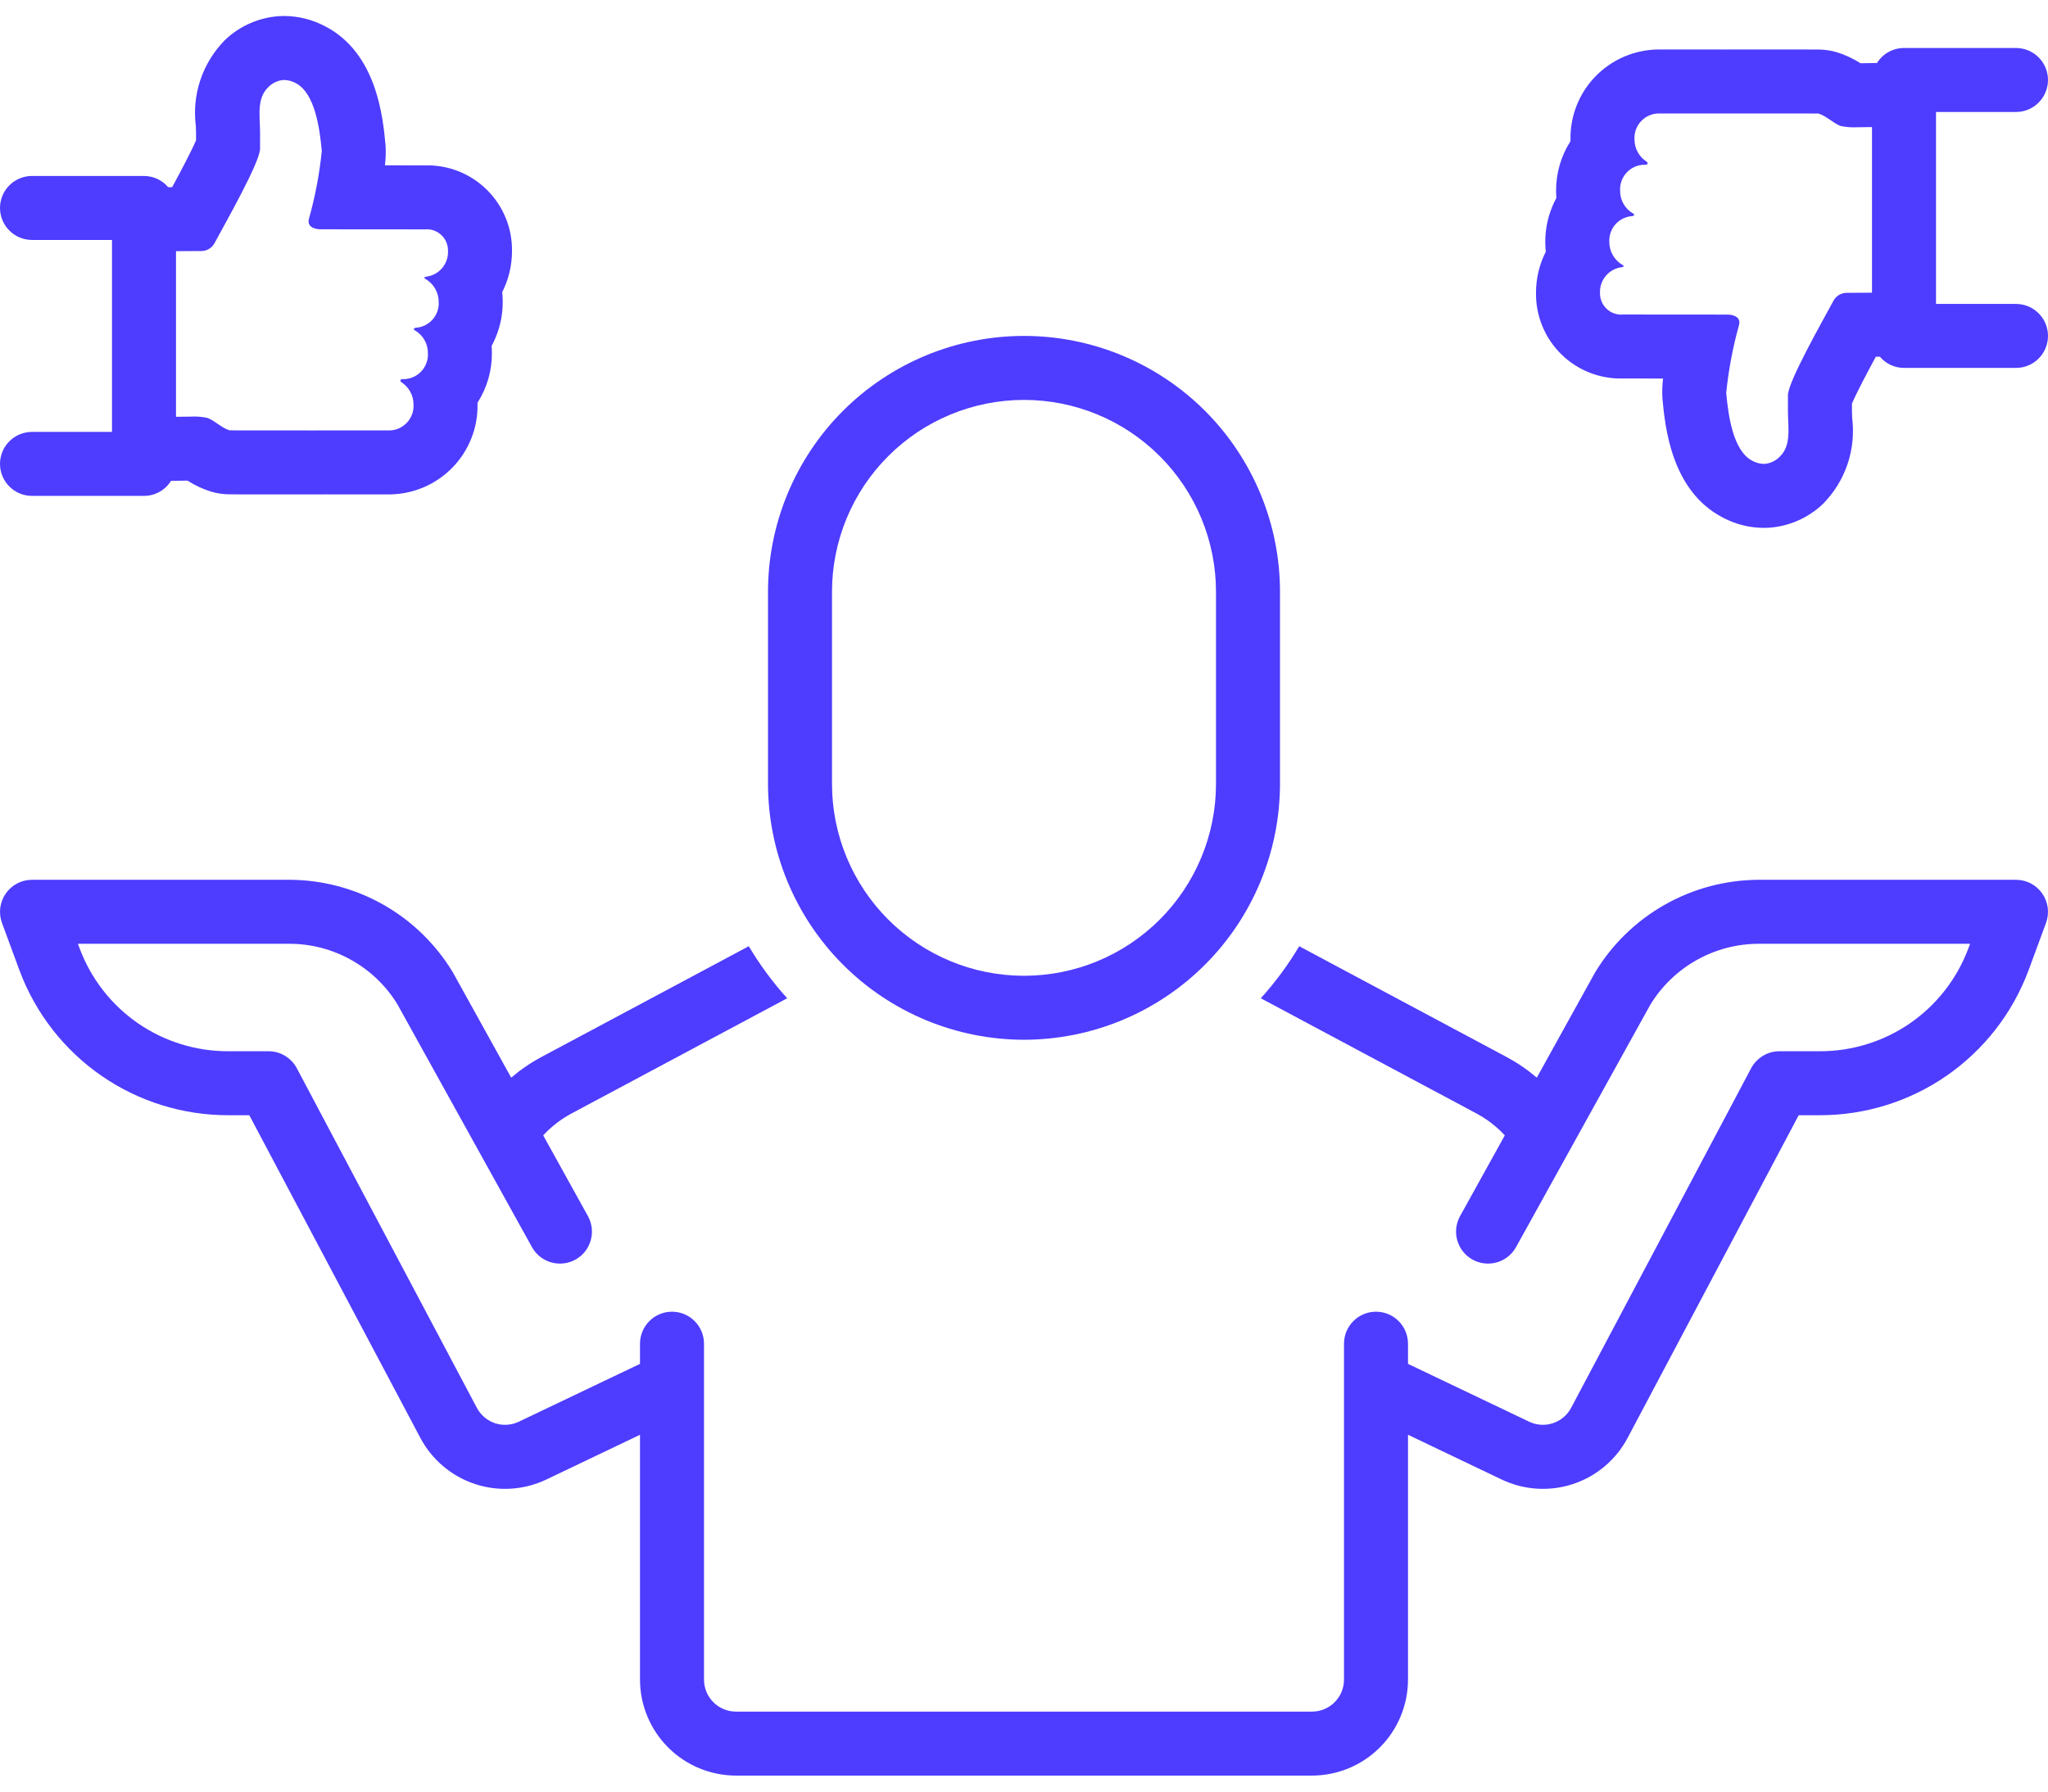
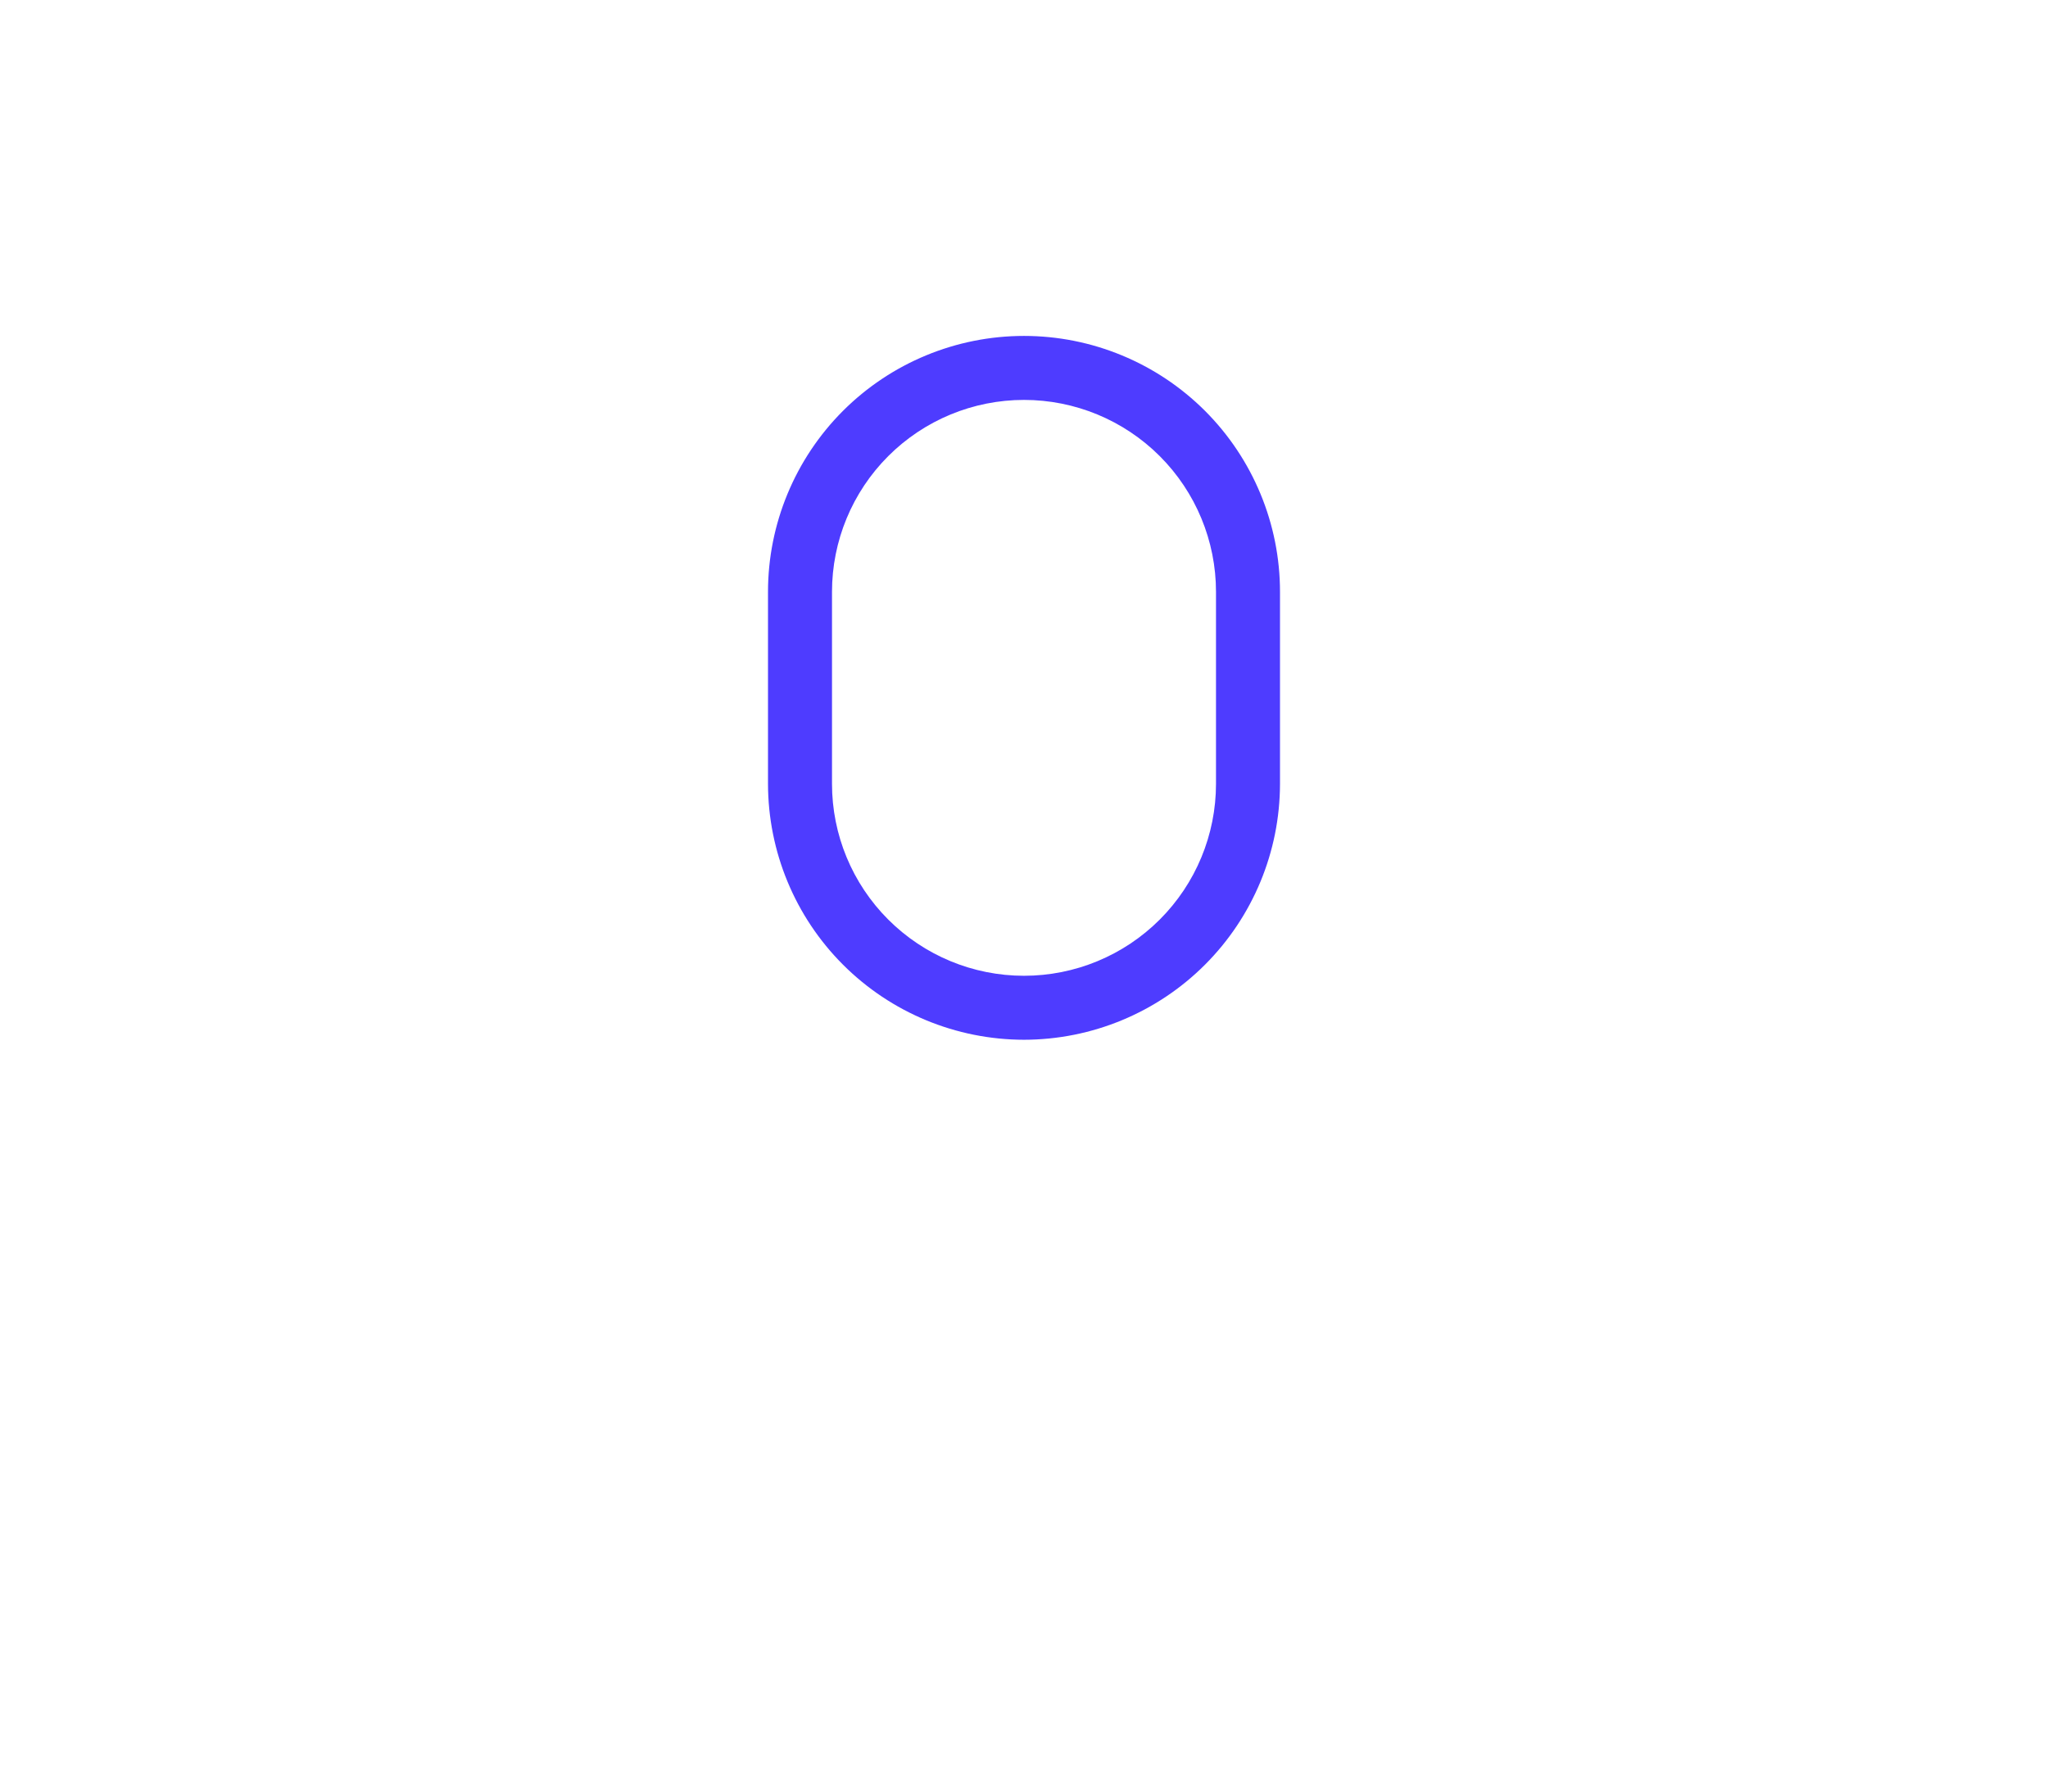
<svg xmlns="http://www.w3.org/2000/svg" width="48" height="42" viewBox="0 0 48 42" fill="none">
-   <path d="M0.75 10.125C0.551 10.125 0.36 10.204 0.22 10.345C0.079 10.485 0 10.676 0 10.875C0 11.074 0.079 11.265 0.22 11.405C0.36 11.546 0.551 11.625 0.75 11.625H3.375C3.502 11.625 3.626 11.592 3.737 11.531C3.848 11.469 3.941 11.38 4.009 11.273C4.03 11.273 4.05 11.273 4.071 11.272C4.184 11.27 4.294 11.268 4.394 11.267C4.562 11.374 4.742 11.46 4.932 11.52C5.076 11.565 5.227 11.588 5.378 11.588C5.378 11.588 5.52 11.589 5.574 11.589C5.588 11.589 5.602 11.59 5.616 11.59H6.502L7.355 11.59L7.572 11.59C7.6 11.59 7.627 11.59 7.654 11.588V11.59H9.148C9.697 11.581 10.221 11.355 10.604 10.961C10.988 10.567 11.199 10.037 11.192 9.488C11.192 9.472 11.192 9.456 11.192 9.44C11.413 9.095 11.53 8.694 11.529 8.285C11.529 8.226 11.526 8.167 11.522 8.109C11.731 7.724 11.817 7.285 11.77 6.85C11.921 6.552 12 6.221 12 5.886C12.004 5.618 11.953 5.353 11.851 5.105C11.749 4.857 11.598 4.632 11.407 4.445C11.216 4.257 10.989 4.11 10.739 4.012C10.49 3.915 10.223 3.869 9.955 3.877L9.022 3.876C9.041 3.719 9.046 3.559 9.036 3.401C8.975 2.752 8.833 1.239 7.614 0.613C7.319 0.458 6.992 0.376 6.659 0.375C6.622 0.375 6.586 0.376 6.549 0.378C6.072 0.409 5.62 0.607 5.274 0.937C5.015 1.199 4.818 1.517 4.699 1.866C4.581 2.215 4.543 2.587 4.59 2.953C4.592 3.004 4.595 3.055 4.595 3.105V3.288C4.487 3.543 4.229 4.03 4.035 4.388L3.941 4.388C3.872 4.306 3.785 4.24 3.687 4.194C3.589 4.149 3.483 4.125 3.375 4.125H0.75C0.551 4.125 0.36 4.204 0.22 4.345C0.079 4.485 0 4.676 0 4.875C0 5.074 0.079 5.265 0.22 5.405C0.36 5.546 0.551 5.625 0.75 5.625H2.625V10.125H0.75ZM4.125 5.888L4.726 5.885H4.728C4.789 5.883 4.848 5.866 4.9 5.834C4.953 5.803 4.996 5.758 5.025 5.705C5.303 5.189 6.095 3.797 6.095 3.485V3.105C6.095 2.73 6.007 2.305 6.293 2.038C6.385 1.946 6.505 1.889 6.634 1.876C6.642 1.875 6.651 1.875 6.659 1.875C6.753 1.877 6.846 1.902 6.929 1.947C7.392 2.185 7.496 3.046 7.542 3.539C7.488 4.077 7.387 4.609 7.241 5.129C7.176 5.373 7.496 5.375 7.496 5.375L9.955 5.377C10.025 5.37 10.096 5.378 10.163 5.401C10.23 5.424 10.291 5.46 10.343 5.509C10.394 5.557 10.435 5.615 10.462 5.68C10.489 5.746 10.502 5.816 10.5 5.886C10.506 6.034 10.455 6.177 10.359 6.289C10.263 6.401 10.127 6.471 9.981 6.487C9.949 6.489 9.929 6.515 9.972 6.539C10.067 6.594 10.146 6.674 10.2 6.769C10.255 6.864 10.283 6.973 10.282 7.082C10.29 7.235 10.236 7.383 10.134 7.496C10.032 7.609 9.889 7.676 9.737 7.684C9.737 7.684 9.658 7.709 9.724 7.745C9.818 7.799 9.897 7.878 9.95 7.973C10.004 8.068 10.031 8.176 10.029 8.285C10.036 8.437 9.983 8.585 9.881 8.698C9.78 8.811 9.637 8.879 9.485 8.887H9.433C9.412 8.887 9.389 8.894 9.385 8.92C9.384 8.927 9.386 8.934 9.389 8.94C9.391 8.946 9.396 8.952 9.402 8.956C9.491 9.013 9.565 9.091 9.616 9.184C9.667 9.277 9.693 9.382 9.692 9.488C9.7 9.64 9.646 9.788 9.544 9.901C9.442 10.014 9.3 10.082 9.148 10.09H7.654C7.654 10.09 7.526 10.091 7.355 10.091C7.014 10.091 6.502 10.09 6.502 10.09H5.616C5.618 10.089 5.38 10.088 5.38 10.088C5.19 10.029 5.048 9.872 4.866 9.798C4.733 9.769 4.596 9.759 4.459 9.767C4.358 9.767 4.243 9.769 4.125 9.771L4.125 5.888ZM47.25 2.625C47.449 2.625 47.64 2.546 47.78 2.405C47.921 2.265 48 2.074 48 1.875C48 1.676 47.921 1.485 47.78 1.345C47.64 1.204 47.449 1.125 47.25 1.125H44.625C44.498 1.125 44.373 1.158 44.263 1.219C44.152 1.281 44.059 1.369 43.992 1.477C43.971 1.478 43.95 1.478 43.929 1.478C43.816 1.48 43.706 1.482 43.606 1.483C43.438 1.376 43.258 1.29 43.068 1.23C42.924 1.185 42.773 1.162 42.622 1.161C42.622 1.161 42.48 1.161 42.426 1.161C42.412 1.161 42.398 1.16 42.384 1.16H41.498L40.645 1.16L40.428 1.16C40.4 1.16 40.373 1.16 40.346 1.161V1.16H38.852C38.303 1.169 37.779 1.395 37.395 1.789C37.012 2.183 36.801 2.713 36.808 3.262C36.808 3.278 36.808 3.294 36.808 3.31C36.587 3.655 36.47 4.056 36.471 4.465C36.471 4.524 36.474 4.583 36.478 4.641C36.269 5.026 36.183 5.465 36.23 5.9C36.078 6.198 36 6.529 36 6.864C35.996 7.132 36.047 7.397 36.149 7.645C36.251 7.893 36.402 8.118 36.593 8.305C36.784 8.493 37.011 8.64 37.261 8.738C37.51 8.835 37.777 8.881 38.045 8.873L38.978 8.874C38.959 9.031 38.954 9.191 38.964 9.349C39.025 9.998 39.167 11.511 40.386 12.137C40.681 12.292 41.008 12.374 41.341 12.375C41.378 12.375 41.414 12.374 41.451 12.372C41.928 12.341 42.38 12.143 42.726 11.813C42.985 11.551 43.182 11.233 43.3 10.884C43.419 10.535 43.456 10.163 43.41 9.797C43.408 9.746 43.405 9.695 43.405 9.645V9.462C43.513 9.207 43.771 8.72 43.965 8.362L44.059 8.362C44.129 8.444 44.215 8.51 44.313 8.556C44.411 8.601 44.517 8.625 44.625 8.625H47.25C47.449 8.625 47.64 8.546 47.78 8.405C47.921 8.265 48 8.074 48 7.875C48 7.676 47.921 7.485 47.78 7.345C47.64 7.204 47.449 7.125 47.25 7.125H45.375V2.625H47.25ZM43.875 6.862L43.274 6.865H43.273C43.212 6.867 43.152 6.884 43.1 6.916C43.047 6.947 43.005 6.992 42.975 7.045C42.697 7.561 41.905 8.953 41.905 9.265V9.645C41.905 10.02 41.993 10.445 41.707 10.712C41.615 10.804 41.495 10.861 41.366 10.874C41.358 10.875 41.349 10.875 41.341 10.875C41.246 10.873 41.154 10.848 41.071 10.803C40.608 10.565 40.504 9.704 40.458 9.211C40.512 8.673 40.613 8.141 40.758 7.621C40.824 7.377 40.504 7.375 40.504 7.375L38.045 7.373C37.975 7.38 37.904 7.372 37.837 7.349C37.77 7.326 37.709 7.29 37.657 7.241C37.606 7.193 37.565 7.135 37.538 7.07C37.511 7.004 37.498 6.934 37.5 6.864C37.494 6.716 37.545 6.573 37.641 6.461C37.737 6.349 37.873 6.279 38.019 6.263C38.051 6.261 38.071 6.235 38.028 6.211C37.933 6.156 37.854 6.076 37.8 5.981C37.745 5.886 37.717 5.777 37.718 5.668C37.711 5.515 37.764 5.367 37.866 5.254C37.968 5.141 38.111 5.074 38.263 5.066C38.263 5.066 38.342 5.041 38.276 5.005C38.182 4.951 38.103 4.872 38.05 4.777C37.996 4.682 37.969 4.574 37.971 4.465C37.964 4.313 38.017 4.165 38.119 4.052C38.22 3.939 38.363 3.871 38.515 3.863H38.567C38.588 3.863 38.611 3.856 38.615 3.83C38.616 3.823 38.614 3.816 38.611 3.81C38.609 3.804 38.604 3.798 38.599 3.794C38.509 3.737 38.435 3.659 38.384 3.566C38.334 3.473 38.307 3.368 38.308 3.262C38.3 3.11 38.354 2.962 38.456 2.849C38.558 2.736 38.7 2.668 38.852 2.66H40.346C40.346 2.66 40.474 2.66 40.645 2.66C40.986 2.66 41.498 2.66 41.498 2.66H42.384C42.382 2.661 42.62 2.661 42.62 2.661C42.81 2.721 42.953 2.878 43.134 2.952C43.267 2.981 43.404 2.991 43.541 2.983C43.642 2.983 43.757 2.981 43.875 2.979L43.875 6.862ZM12.688 24.78C12.436 24.915 12.199 25.077 11.981 25.263L10.61 22.788C10.21 22.128 9.647 21.582 8.975 21.203C8.302 20.824 7.544 20.625 6.772 20.625H0.75C0.629 20.625 0.51 20.654 0.403 20.71C0.296 20.766 0.204 20.847 0.135 20.946C0.066 21.045 0.022 21.16 0.006 21.28C-0.009 21.399 0.005 21.521 0.046 21.635L0.464 22.768C0.838 23.761 1.506 24.616 2.379 25.22C3.252 25.823 4.288 26.145 5.35 26.144H5.843L9.851 33.706C10.122 34.219 10.582 34.608 11.133 34.79C11.685 34.972 12.285 34.933 12.809 34.682L15 33.635V39.375C15.001 39.971 15.238 40.544 15.66 40.965C16.081 41.387 16.654 41.624 17.25 41.625H30.75C31.346 41.624 31.919 41.387 32.34 40.965C32.762 40.544 32.999 39.971 33 39.375V33.635L35.191 34.682C35.714 34.933 36.315 34.972 36.867 34.79C37.418 34.608 37.878 34.219 38.149 33.705L42.157 26.144H42.65C43.712 26.145 44.748 25.823 45.621 25.22C46.494 24.616 47.162 23.761 47.536 22.768L47.954 21.635C47.995 21.521 48.009 21.399 47.994 21.28C47.978 21.16 47.934 21.045 47.865 20.946C47.796 20.847 47.704 20.766 47.597 20.71C47.49 20.654 47.371 20.625 47.25 20.625H41.228C40.452 20.626 39.69 20.828 39.015 21.211C38.341 21.593 37.776 22.144 37.378 22.809L36.019 25.263C35.801 25.077 35.564 24.915 35.312 24.78L30.45 22.182C30.192 22.618 29.89 23.027 29.55 23.402L34.605 26.103C34.853 26.236 35.078 26.41 35.269 26.616L34.219 28.512C34.123 28.686 34.101 28.89 34.156 29.081C34.211 29.272 34.34 29.433 34.513 29.529C34.687 29.625 34.891 29.648 35.082 29.594C35.273 29.539 35.434 29.412 35.531 29.238L38.677 23.558C38.943 23.12 39.318 22.758 39.764 22.507C40.211 22.256 40.715 22.124 41.228 22.125H46.174L46.128 22.248C45.861 22.954 45.385 23.562 44.764 23.99C44.142 24.418 43.405 24.646 42.65 24.644H41.705C41.569 24.644 41.435 24.681 41.319 24.752C41.202 24.822 41.106 24.923 41.042 25.043L36.824 33.003C36.733 33.174 36.58 33.304 36.396 33.364C36.212 33.425 36.012 33.412 35.838 33.328L33 31.973V31.5C33 31.301 32.921 31.11 32.78 30.97C32.64 30.829 32.449 30.75 32.25 30.75C32.051 30.75 31.86 30.829 31.72 30.97C31.579 31.11 31.5 31.301 31.5 31.5V39.375C31.5 39.574 31.421 39.764 31.28 39.905C31.14 40.046 30.949 40.125 30.75 40.125H17.25C17.051 40.125 16.86 40.046 16.72 39.905C16.579 39.764 16.5 39.574 16.5 39.375V31.5C16.5 31.301 16.421 31.11 16.28 30.97C16.14 30.829 15.949 30.75 15.75 30.75C15.551 30.75 15.36 30.829 15.22 30.97C15.079 31.11 15 31.301 15 31.5V31.973L12.162 33.328C11.988 33.412 11.787 33.425 11.604 33.365C11.42 33.304 11.267 33.174 11.176 33.003L6.957 25.043C6.894 24.923 6.798 24.822 6.681 24.752C6.565 24.681 6.431 24.644 6.295 24.644H5.35C4.595 24.646 3.858 24.418 3.236 23.99C2.615 23.562 2.139 22.954 1.872 22.248L1.826 22.125H6.772C7.281 22.123 7.781 22.252 8.225 22.5C8.67 22.747 9.043 23.103 9.31 23.536L12.469 29.238C12.566 29.412 12.727 29.539 12.918 29.594C13.109 29.648 13.313 29.625 13.487 29.529C13.661 29.433 13.789 29.272 13.844 29.081C13.899 28.89 13.877 28.686 13.781 28.512L12.731 26.616C12.922 26.41 13.146 26.236 13.395 26.103L18.45 23.402C18.11 23.027 17.808 22.618 17.55 22.182L12.688 24.78Z" fill="#4e3cff " />
  <path d="M24 24.375C25.591 24.373 27.116 23.741 28.241 22.616C29.366 21.491 29.998 19.966 30 18.375V13.875C30 12.284 29.368 10.758 28.243 9.632C27.117 8.507 25.591 7.875 24 7.875C22.409 7.875 20.883 8.507 19.757 9.632C18.632 10.758 18 12.284 18 13.875V18.375C18.002 19.966 18.634 21.491 19.759 22.616C20.884 23.741 22.409 24.373 24 24.375ZM19.5 13.875C19.5 12.681 19.974 11.537 20.818 10.693C21.662 9.849 22.806 9.375 24 9.375C25.194 9.375 26.338 9.849 27.182 10.693C28.026 11.537 28.5 12.681 28.5 13.875V18.375C28.5 19.569 28.026 20.713 27.182 21.557C26.338 22.401 25.194 22.875 24 22.875C22.806 22.875 21.662 22.401 20.818 21.557C19.974 20.713 19.5 19.569 19.5 18.375V13.875Z" fill="#4e3cff " />
</svg>